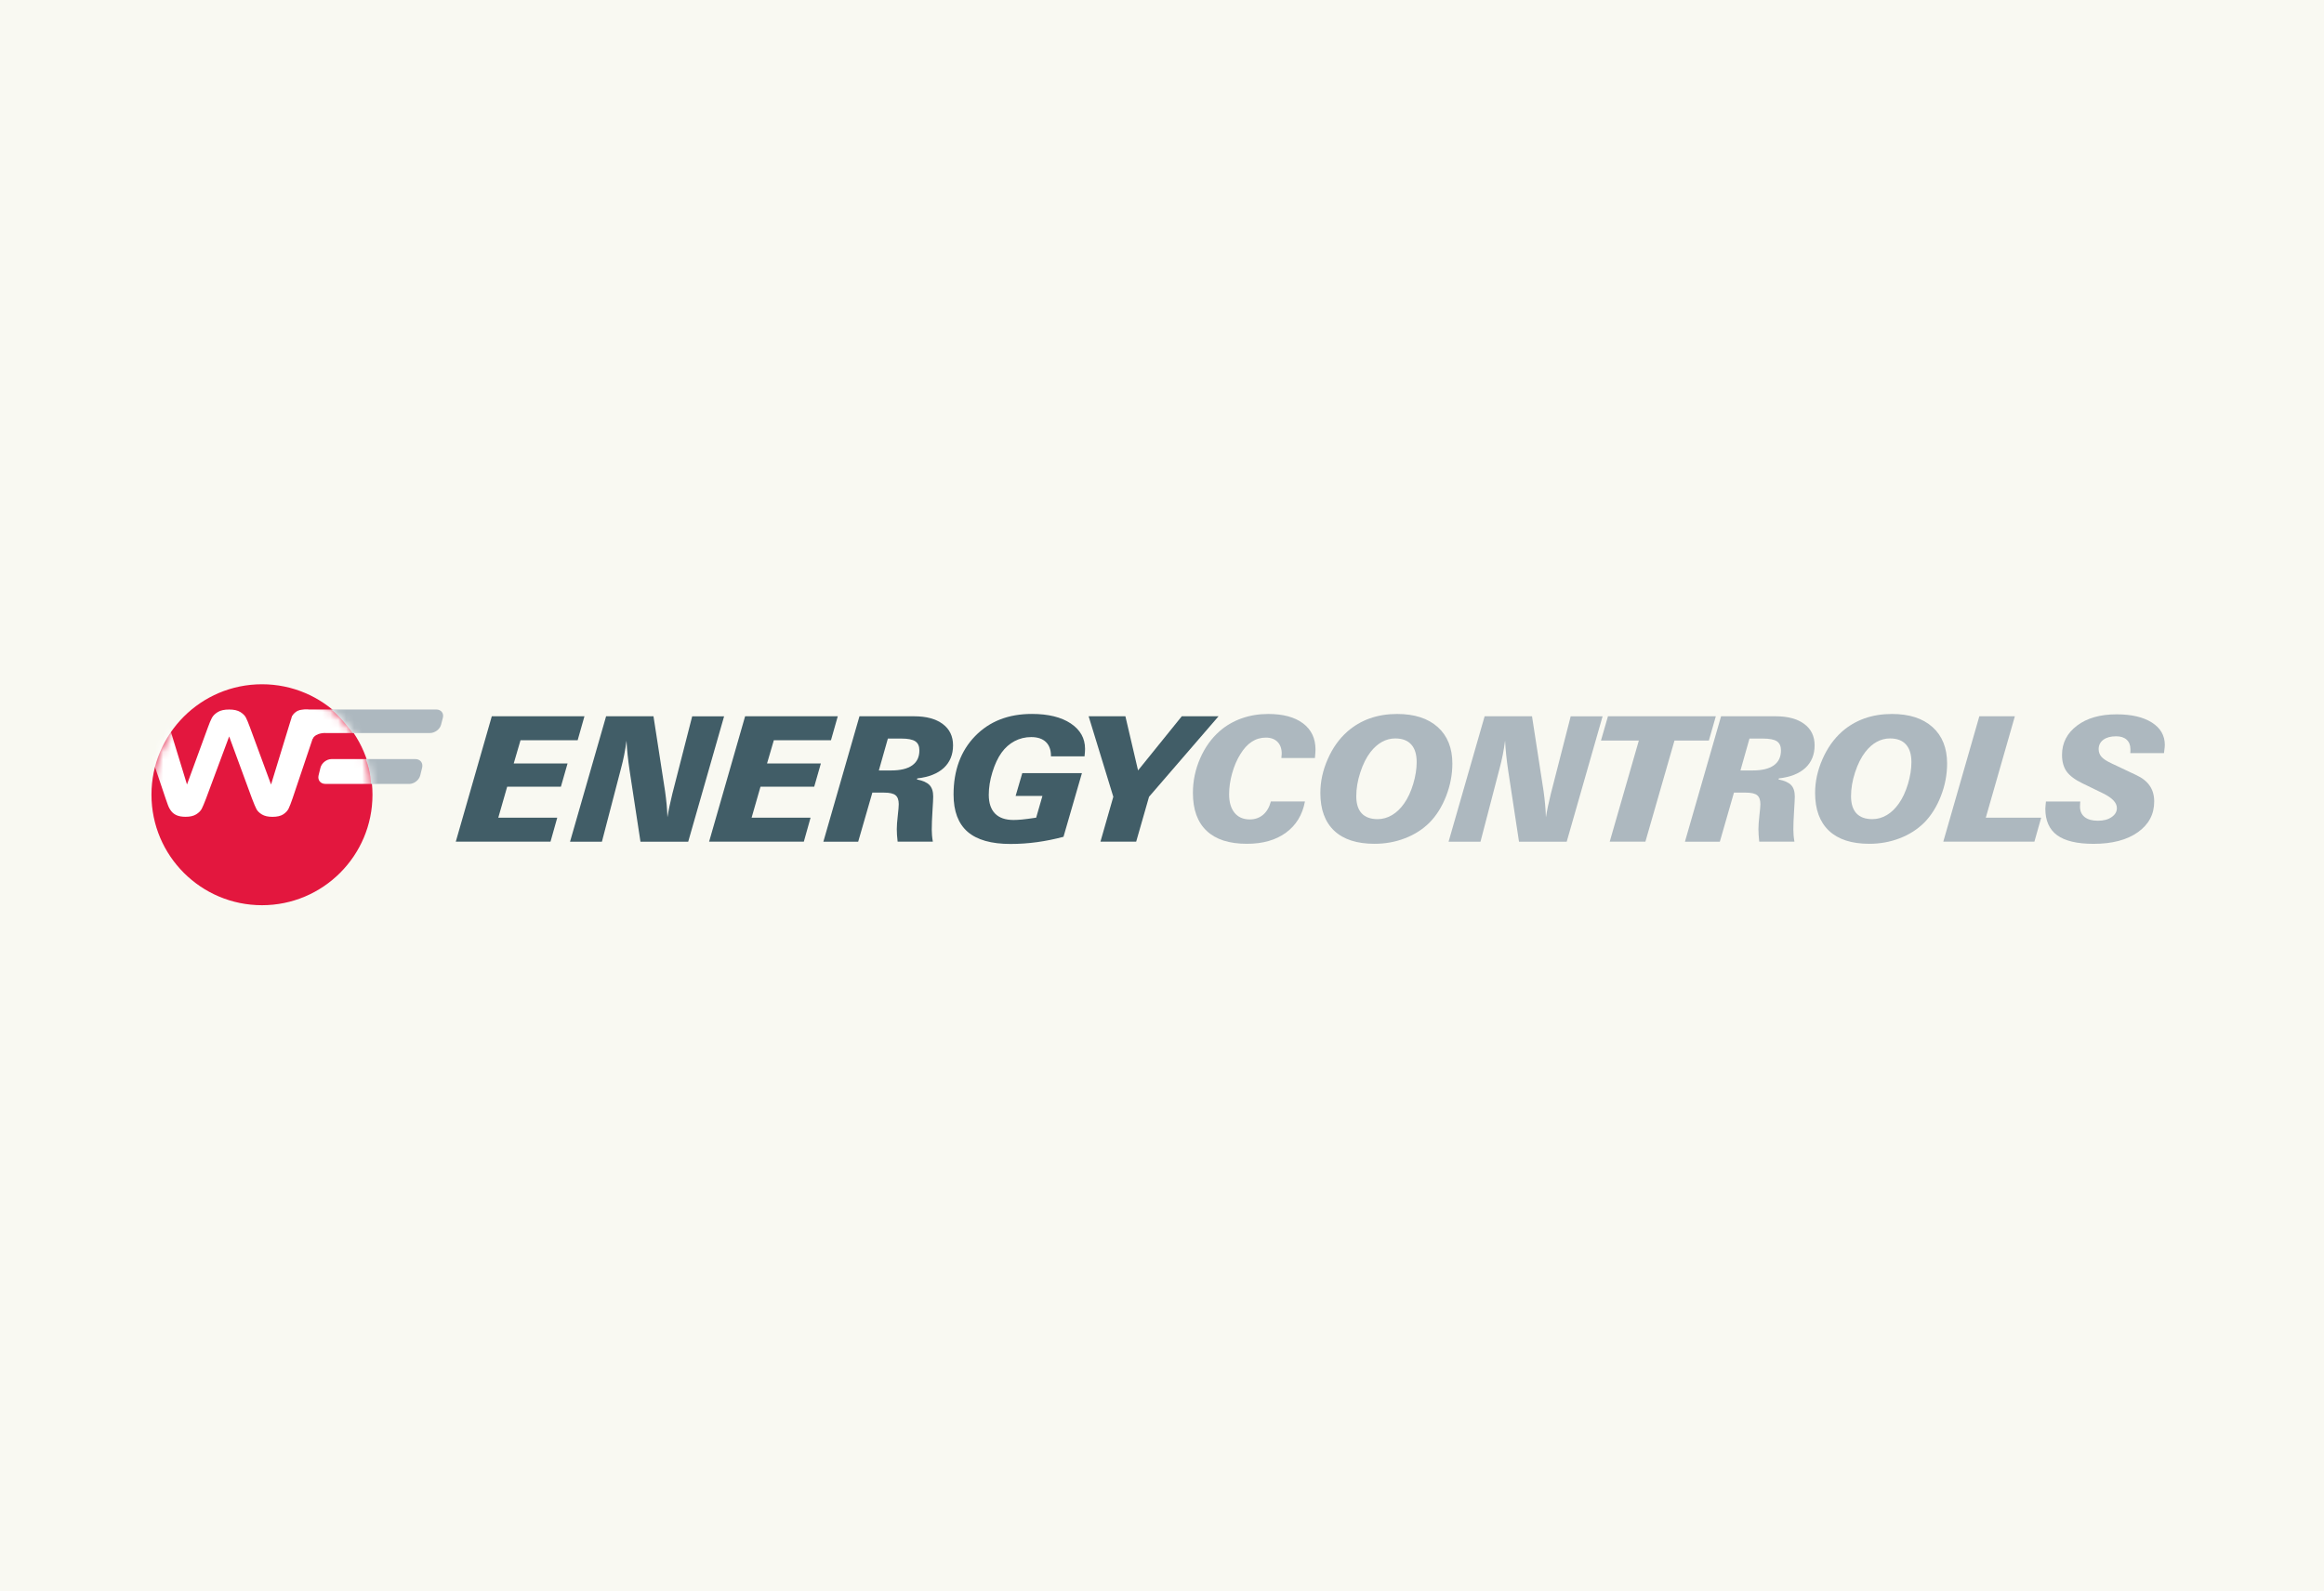
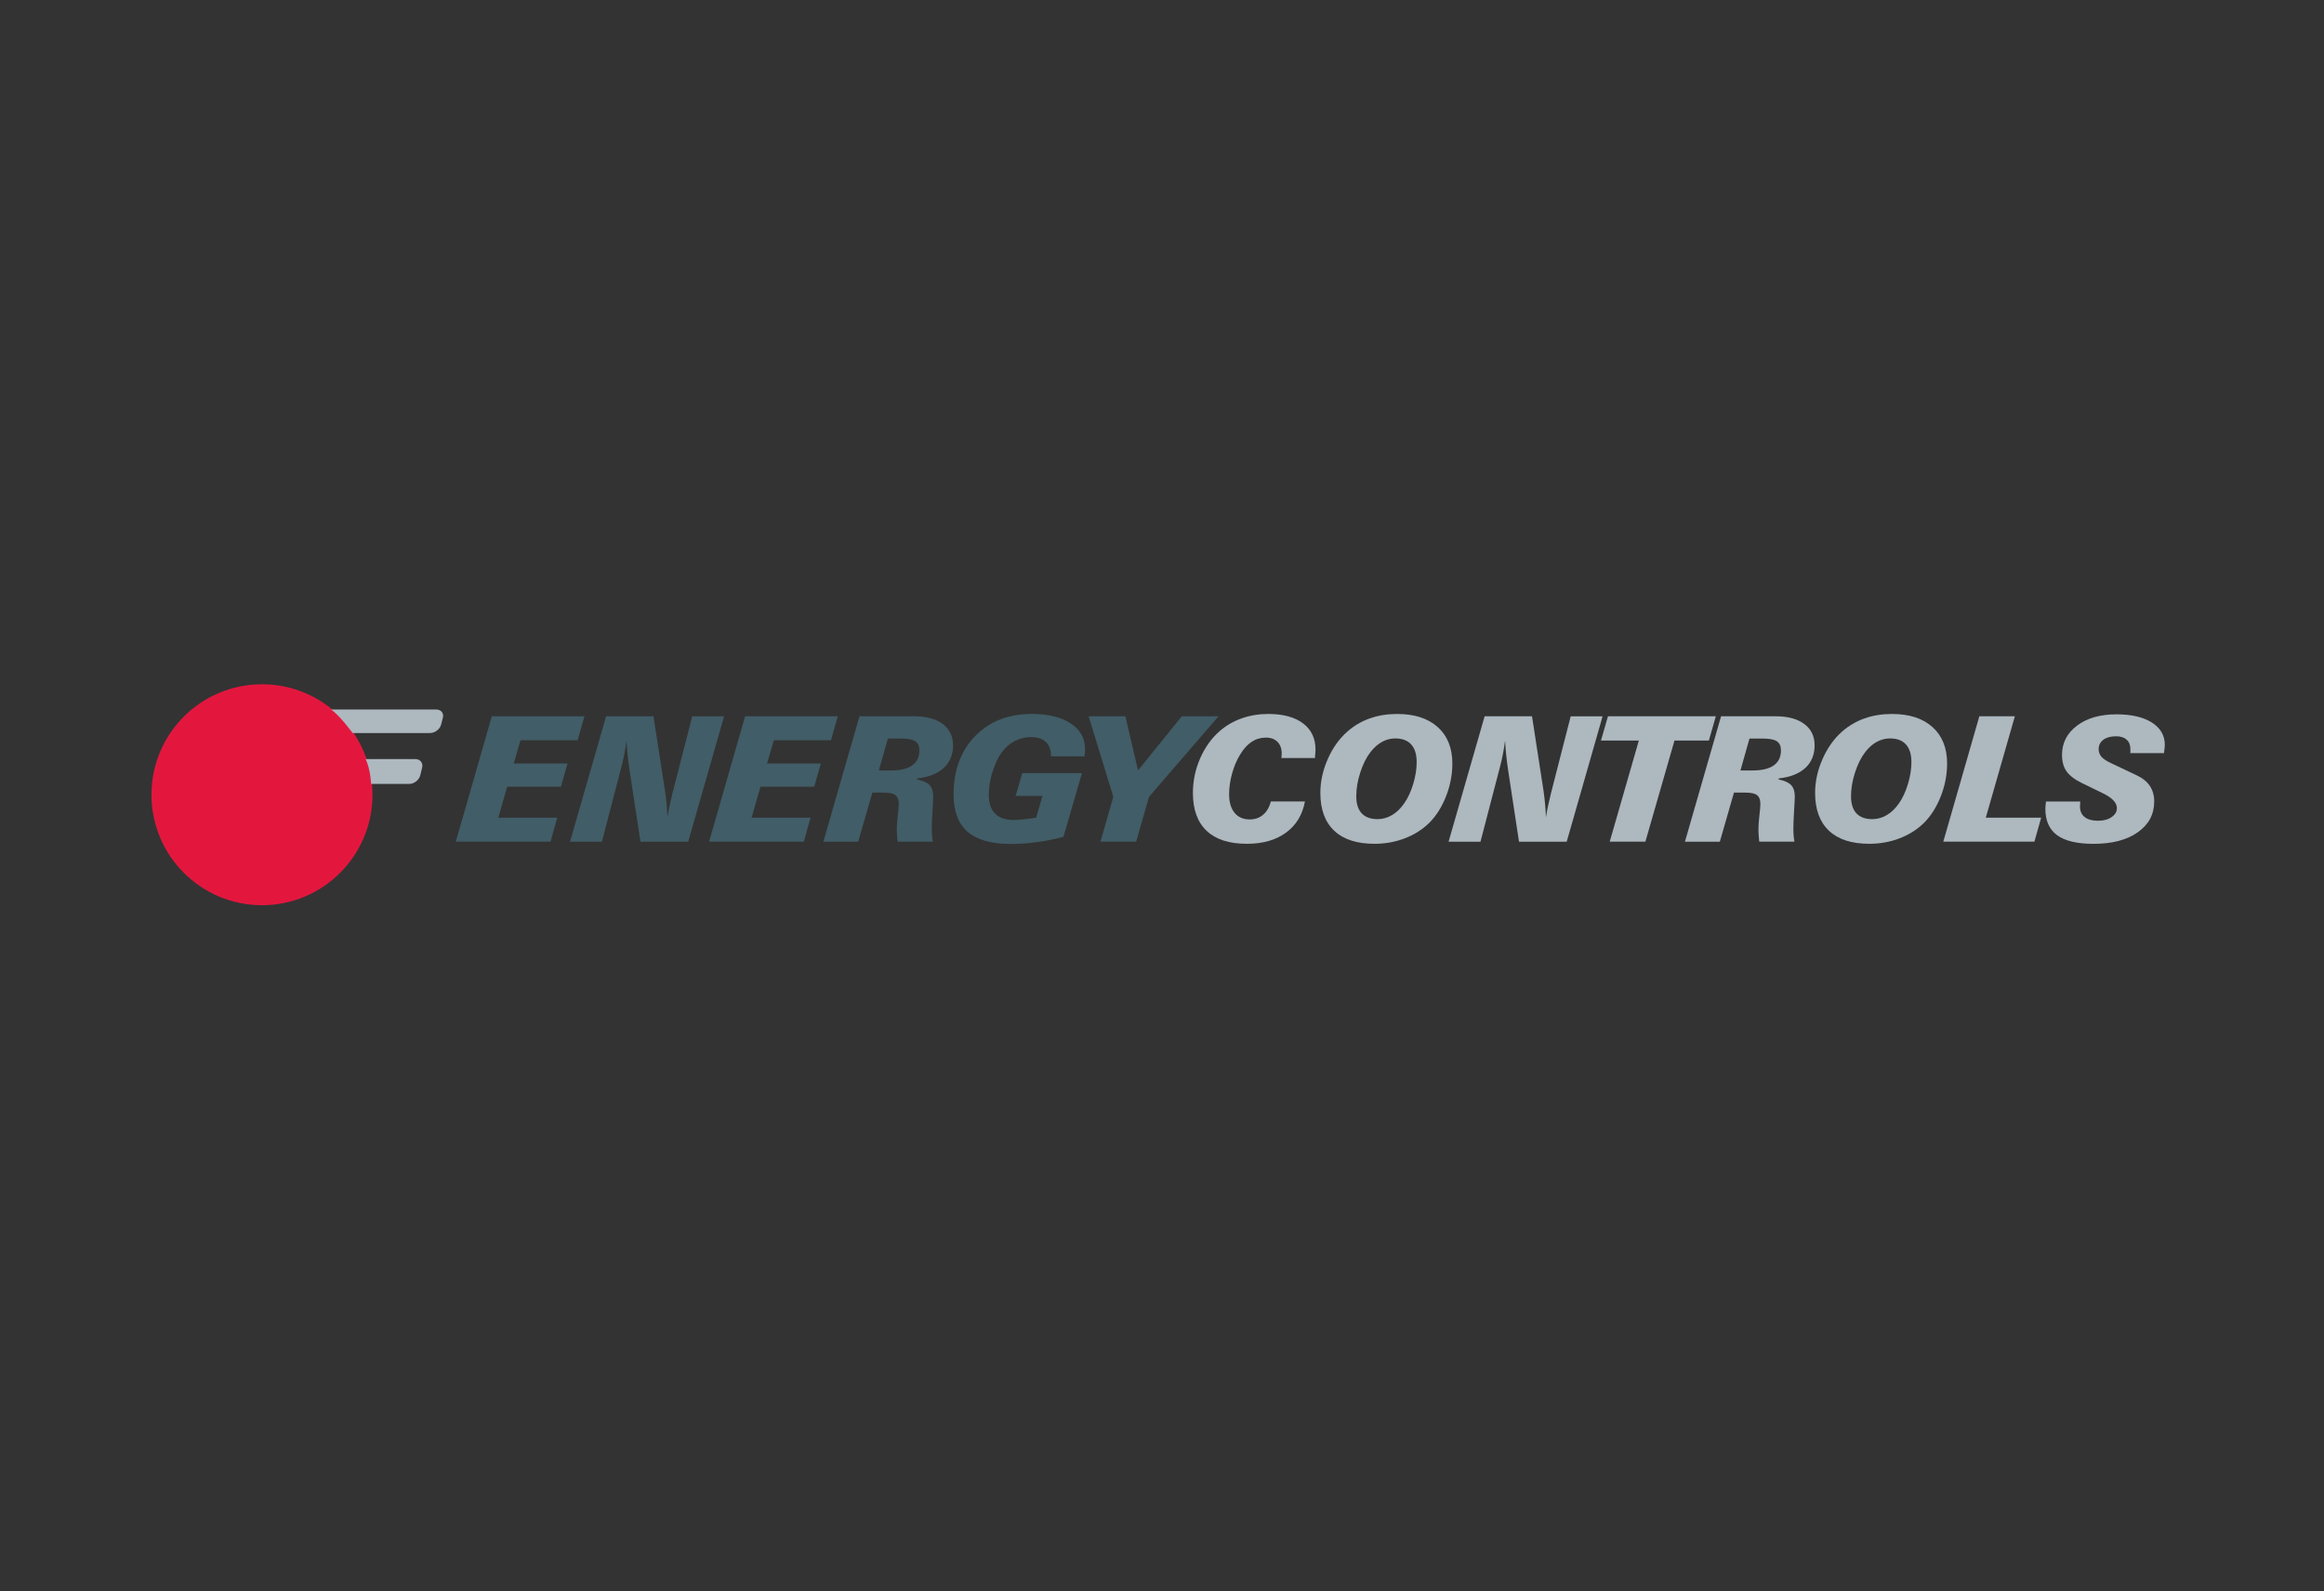
<svg xmlns="http://www.w3.org/2000/svg" width="292" height="200" viewBox="0 0 292 200" fill="none">
  <rect x="0" y="0" width="292" height="200" fill="#333333" stroke="none" />
  <g clip-path="url(#clip0_59_286)">
-     <rect width="292" height="200" fill="#F9F9F2" />
    <path d="M46.801 99.882C46.801 107.551 40.582 113.77 32.919 113.77C25.255 113.77 19.031 107.556 19.031 99.882C19.031 92.209 25.25 86 32.919 86C40.587 86 46.801 92.214 46.801 99.882Z" fill="#E3173E" />
    <path d="M46.625 98.528H51.419C52.034 98.528 52.659 98.038 52.804 97.443L53.039 96.488C53.184 95.893 52.804 95.403 52.189 95.403H45.95C46.58 96.838 46.625 98.528 46.625 98.528Z" fill="#ADB8BF" />
    <path d="M44.31 92.129H54.023C54.638 92.129 55.263 91.664 55.413 91.099L55.648 90.199C55.793 89.634 55.413 89.169 54.798 89.169H41.601C42.695 89.929 44.31 92.134 44.31 92.134" fill="#ADB8BF" />
    <path d="M57.268 105.781L61.792 90.024H73.434L72.58 93.034H65.401L64.546 95.958H71.31L70.475 98.873H63.726L62.606 102.772H70.015L69.17 105.781H57.268Z" fill="#415D67" />
    <path d="M71.624 105.781L76.153 90.024H82.107L83.562 99.437C83.642 99.987 83.702 100.532 83.757 101.077C83.807 101.622 83.842 102.167 83.862 102.717C83.992 101.887 84.197 100.902 84.481 99.747C84.516 99.597 84.546 99.487 84.567 99.417L86.971 90.029H90.98L86.471 105.786H80.472L79.113 96.878C79.008 96.158 78.918 95.493 78.858 94.883C78.793 94.268 78.748 93.674 78.718 93.089C78.638 93.704 78.543 94.293 78.428 94.873C78.313 95.448 78.183 96.013 78.033 96.558L75.628 105.786H71.624V105.781Z" fill="#415D67" />
    <path d="M89.096 105.781L93.62 90.024H105.263L104.408 93.034H97.229L96.374 95.958H103.138L102.303 98.873H95.554L94.435 102.772H101.843L100.998 105.781H89.096Z" fill="#415D67" />
    <path d="M110.428 96.833H111.958C113.127 96.833 114.017 96.623 114.617 96.193C115.217 95.768 115.517 95.143 115.517 94.313C115.517 93.778 115.347 93.398 115.002 93.169C114.662 92.939 114.067 92.824 113.217 92.824H111.558L110.423 96.833H110.428ZM103.454 105.781L107.988 90.024H114.857C116.392 90.024 117.587 90.349 118.451 90.994C119.316 91.639 119.746 92.534 119.746 93.683C119.746 94.833 119.361 95.793 118.586 96.513C117.812 97.228 116.702 97.668 115.252 97.833L115.207 97.963C115.952 98.108 116.477 98.343 116.787 98.668C117.097 98.992 117.252 99.472 117.252 100.107C117.252 100.382 117.222 100.987 117.162 101.917C117.102 102.847 117.072 103.632 117.072 104.281C117.072 104.491 117.082 104.726 117.102 104.976C117.122 105.231 117.157 105.496 117.207 105.781H112.783C112.748 105.476 112.723 105.196 112.703 104.941C112.688 104.686 112.678 104.441 112.678 104.216C112.678 103.777 112.718 103.207 112.803 102.502C112.882 101.802 112.922 101.322 112.922 101.067C112.922 100.542 112.788 100.167 112.518 99.947C112.248 99.727 111.768 99.617 111.073 99.617H109.608L107.828 105.786H103.444L103.454 105.781Z" fill="#415D67" />
    <path d="M135.937 97.178L133.623 105.171C132.498 105.471 131.383 105.696 130.283 105.846C129.184 105.996 128.079 106.071 126.964 106.071C124.55 106.071 122.755 105.561 121.575 104.541C120.4 103.517 119.811 101.957 119.811 99.857C119.811 96.823 120.715 94.378 122.515 92.519C124.32 90.659 126.699 89.729 129.654 89.729C131.708 89.729 133.333 90.129 134.533 90.924C135.732 91.724 136.332 92.789 136.332 94.123C136.332 94.228 136.332 94.358 136.317 94.513C136.307 94.668 136.292 94.848 136.267 95.063H132.048V94.998C132.048 94.238 131.833 93.659 131.403 93.249C130.978 92.844 130.363 92.639 129.564 92.639C128.814 92.639 128.119 92.809 127.474 93.149C126.834 93.489 126.289 93.973 125.839 94.598C125.374 95.243 124.995 96.063 124.69 97.053C124.385 98.043 124.235 98.987 124.235 99.892C124.235 100.927 124.5 101.717 125.025 102.252C125.554 102.792 126.329 103.057 127.344 103.057C127.649 103.057 127.999 103.037 128.389 103.002C128.779 102.967 129.379 102.887 130.189 102.767L130.978 100.032H127.609L128.444 97.173H135.922L135.937 97.178Z" fill="#415D67" />
    <path d="M138.267 105.781L139.882 100.142L136.782 90.024H141.401L142.991 96.828L148.485 90.024H153.104L144.371 100.142L142.756 105.781H138.267Z" fill="#415D67" />
    <path d="M163.961 100.732C163.646 102.412 162.851 103.722 161.576 104.651C160.302 105.586 158.667 106.051 156.667 106.051C154.443 106.051 152.758 105.511 151.608 104.421C150.459 103.337 149.884 101.747 149.884 99.657C149.884 98.153 150.184 96.708 150.789 95.323C151.393 93.939 152.213 92.789 153.253 91.884C154.063 91.179 154.988 90.644 156.028 90.279C157.062 89.914 158.172 89.734 159.357 89.734C161.222 89.734 162.676 90.129 163.721 90.914C164.766 91.704 165.286 92.799 165.286 94.198C165.286 94.318 165.281 94.468 165.266 94.643C165.256 94.818 165.241 95.028 165.216 95.268H160.997C160.997 95.268 160.997 95.233 161.007 95.203C161.027 94.988 161.042 94.828 161.042 94.723C161.042 94.088 160.862 93.594 160.512 93.239C160.157 92.884 159.672 92.704 159.052 92.704C158.397 92.704 157.802 92.879 157.272 93.229C156.737 93.579 156.263 94.103 155.833 94.808C155.398 95.508 155.058 96.308 154.808 97.208C154.558 98.108 154.433 98.978 154.433 99.827C154.433 100.827 154.663 101.602 155.118 102.157C155.573 102.712 156.213 102.987 157.027 102.987C157.682 102.987 158.242 102.792 158.702 102.402C159.162 102.012 159.487 101.452 159.682 100.727H163.956L163.961 100.732Z" fill="#ADB8BF" />
    <path d="M170.41 100.067C170.41 101.017 170.635 101.732 171.089 102.222C171.544 102.707 172.209 102.952 173.094 102.952C173.729 102.952 174.329 102.782 174.904 102.442C175.479 102.102 175.984 101.612 176.428 100.972C176.893 100.317 177.268 99.502 177.563 98.533C177.853 97.563 177.998 96.643 177.998 95.783C177.998 94.813 177.773 94.073 177.313 93.569C176.858 93.059 176.183 92.809 175.304 92.809C174.719 92.809 174.169 92.954 173.649 93.239C173.129 93.523 172.644 93.948 172.204 94.513C171.684 95.183 171.254 96.038 170.915 97.083C170.575 98.123 170.41 99.122 170.41 100.077M172.704 106.051C170.49 106.051 168.8 105.506 167.64 104.411C166.48 103.317 165.896 101.732 165.896 99.657C165.896 98.233 166.205 96.813 166.825 95.408C167.445 93.998 168.265 92.849 169.285 91.949C170.12 91.214 171.059 90.664 172.109 90.289C173.159 89.919 174.304 89.734 175.544 89.734C177.723 89.734 179.428 90.284 180.648 91.384C181.872 92.484 182.482 94.013 182.482 95.968C182.482 97.358 182.217 98.722 181.697 100.062C181.173 101.402 180.473 102.517 179.598 103.402C178.748 104.241 177.728 104.896 176.528 105.356C175.334 105.821 174.059 106.051 172.699 106.051" fill="#ADB8BF" />
    <path d="M182.008 105.781L186.537 90.024H192.491L193.945 99.437C194.02 99.987 194.085 100.532 194.135 101.077C194.185 101.622 194.22 102.167 194.24 102.717C194.365 101.887 194.575 100.902 194.86 99.747C194.895 99.597 194.925 99.487 194.945 99.417L197.35 90.029H201.359L196.85 105.786H190.856L189.501 96.878C189.396 96.158 189.306 95.493 189.246 94.883C189.181 94.268 189.136 93.674 189.106 93.089C189.026 93.704 188.931 94.293 188.816 94.873C188.701 95.448 188.572 96.013 188.422 96.558L186.017 105.786H182.013L182.008 105.781Z" fill="#ADB8BF" />
    <path d="M202.254 105.781L205.913 93.074H201.154L202.034 90.024H215.586L214.712 93.074H210.392L206.738 105.781H202.254Z" fill="#ADB8BF" />
    <path d="M218.68 96.833H220.209C221.379 96.833 222.269 96.623 222.869 96.193C223.469 95.768 223.769 95.143 223.769 94.313C223.769 93.778 223.599 93.398 223.259 93.169C222.919 92.939 222.324 92.824 221.474 92.824H219.815L218.68 96.833ZM211.706 105.781L216.245 90.024H223.109C224.639 90.024 225.838 90.349 226.703 90.994C227.568 91.639 227.998 92.534 227.998 93.683C227.998 94.833 227.613 95.793 226.838 96.513C226.063 97.228 224.954 97.668 223.504 97.833L223.464 97.963C224.204 98.108 224.734 98.343 225.044 98.668C225.353 98.992 225.508 99.472 225.508 100.107C225.508 100.382 225.478 100.987 225.418 101.917C225.358 102.847 225.328 103.632 225.328 104.281C225.328 104.491 225.339 104.726 225.358 104.976C225.378 105.231 225.413 105.496 225.463 105.781H221.039C221.004 105.476 220.979 105.196 220.964 104.941C220.949 104.686 220.939 104.441 220.939 104.216C220.939 103.777 220.979 103.207 221.059 102.502C221.139 101.802 221.184 101.322 221.184 101.067C221.184 100.542 221.049 100.167 220.779 99.947C220.509 99.727 220.025 99.617 219.33 99.617H217.865L216.09 105.786H211.701L211.706 105.781Z" fill="#ADB8BF" />
    <path d="M232.573 100.067C232.573 101.017 232.798 101.732 233.248 102.222C233.702 102.707 234.367 102.952 235.252 102.952C235.887 102.952 236.492 102.782 237.067 102.442C237.642 102.102 238.147 101.612 238.592 100.972C239.056 100.317 239.431 99.502 239.726 98.533C240.016 97.563 240.161 96.643 240.161 95.783C240.161 94.813 239.931 94.073 239.476 93.569C239.021 93.059 238.352 92.809 237.467 92.809C236.882 92.809 236.332 92.954 235.807 93.239C235.287 93.523 234.807 93.948 234.367 94.513C233.847 95.183 233.418 96.038 233.078 97.083C232.738 98.123 232.573 99.122 232.573 100.077M234.867 106.051C232.653 106.051 230.963 105.506 229.803 104.411C228.643 103.317 228.059 101.732 228.059 99.657C228.059 98.233 228.369 96.813 228.988 95.408C229.608 93.998 230.428 92.849 231.443 91.949C232.278 91.214 233.223 90.664 234.272 90.289C235.322 89.919 236.467 89.734 237.712 89.734C239.896 89.734 241.596 90.284 242.816 91.384C244.035 92.484 244.645 94.013 244.645 95.968C244.645 97.358 244.385 98.722 243.86 100.062C243.336 101.402 242.636 102.517 241.761 103.402C240.911 104.241 239.891 104.896 238.692 105.356C237.497 105.821 236.217 106.051 234.862 106.051" fill="#ADB8BF" />
    <path d="M244.166 105.781L248.695 90.024H253.159L249.505 102.772H256.464L255.614 105.781H244.166Z" fill="#ADB8BF" />
    <path d="M261.382 100.732C261.377 100.772 261.367 100.832 261.362 100.902C261.347 101.117 261.342 101.267 261.342 101.362C261.342 101.942 261.537 102.382 261.932 102.692C262.322 103.002 262.882 103.152 263.597 103.152C264.312 103.152 264.867 103.002 265.312 102.697C265.757 102.392 265.977 102.017 265.977 101.562C265.977 100.892 265.397 100.277 264.237 99.712C264.167 99.677 264.107 99.647 264.067 99.627L261.642 98.448C260.703 97.993 260.043 97.493 259.658 96.958C259.278 96.418 259.083 95.728 259.083 94.878C259.083 93.374 259.713 92.149 260.967 91.199C262.222 90.249 263.877 89.779 265.937 89.779C267.821 89.779 269.296 90.124 270.381 90.814C271.46 91.504 272 92.444 272 93.624C272 93.694 271.995 93.799 271.98 93.939C271.965 94.078 271.94 94.318 271.895 94.658H267.661C267.666 94.593 267.671 94.528 267.676 94.458C267.676 94.388 267.676 94.288 267.676 94.158C267.676 93.648 267.516 93.249 267.201 92.964C266.886 92.679 266.446 92.539 265.882 92.539C265.202 92.539 264.667 92.684 264.277 92.974C263.882 93.269 263.687 93.663 263.687 94.158C263.687 94.528 263.807 94.848 264.037 95.113C264.267 95.378 264.687 95.658 265.302 95.943L268.376 97.398C269.151 97.753 269.726 98.203 270.101 98.752C270.476 99.297 270.666 99.957 270.666 100.727C270.666 102.337 269.981 103.632 268.606 104.601C267.236 105.571 265.382 106.056 263.047 106.056C260.987 106.056 259.463 105.696 258.473 104.976C257.483 104.251 256.988 103.142 256.988 101.637C256.988 101.592 256.998 101.477 257.013 101.277C257.033 101.082 257.048 100.902 257.063 100.737H261.392L261.382 100.732Z" fill="#ADB8BF" />
    <mask id="mask0_59_286" style="mask-type:luminance" maskUnits="userSpaceOnUse" x="19" y="86" width="28" height="28">
-       <path d="M46.77 99.902C46.77 107.581 40.556 113.805 32.887 113.805C25.219 113.805 19 107.576 19 99.902C19 92.229 25.219 86 32.882 86C40.546 86 46.765 92.224 46.765 99.902" fill="white" />
-     </mask>
+       </mask>
    <g mask="url(#mask0_59_286)">
      <path d="M40.031 97.438C39.88 98.033 40.265 98.523 40.88 98.523H47.039C47.654 98.523 48.279 98.033 48.429 97.438L48.664 96.488C48.814 95.893 48.429 95.403 47.814 95.403H41.655C41.04 95.403 40.415 95.893 40.265 96.488L40.031 97.438Z" fill="white" />
-       <path d="M36.626 90.239C36.626 90.239 36.766 89.089 39.066 89.174H51.203C51.203 89.174 52.353 89.174 52.353 90.324C52.353 90.324 52.518 92.129 51.203 92.129H40.955C40.955 92.129 39.71 92.034 39.281 92.854L36.631 90.239H36.626Z" fill="white" />
      <path d="M31.668 100.377L28.793 92.559L25.884 100.377C25.654 100.972 25.479 101.397 25.344 101.657C25.209 101.912 24.979 102.147 24.644 102.352C24.314 102.557 23.874 102.657 23.324 102.657C22.879 102.657 22.515 102.597 22.224 102.477C21.94 102.357 21.705 102.182 21.53 101.962C21.355 101.742 21.205 101.477 21.095 101.172C20.98 100.867 20.88 100.582 20.795 100.322L17.835 91.539C17.655 91.029 17.565 90.639 17.565 90.374C17.565 90.034 17.725 89.749 18.05 89.519C18.375 89.289 18.775 89.169 19.25 89.169C19.905 89.169 20.345 89.324 20.57 89.634C20.795 89.944 20.995 90.389 21.165 90.979L23.494 98.597L26.104 91.469C26.299 90.924 26.469 90.509 26.624 90.224C26.779 89.939 27.029 89.694 27.378 89.484C27.723 89.274 28.198 89.174 28.798 89.174C29.398 89.174 29.873 89.284 30.213 89.499C30.548 89.714 30.783 89.954 30.908 90.209C31.038 90.464 31.213 90.884 31.428 91.474L34.057 98.603L36.387 90.984C36.502 90.584 36.607 90.274 36.707 90.049C36.812 89.824 36.982 89.624 37.227 89.444C37.477 89.264 37.831 89.174 38.301 89.174C38.771 89.174 39.166 89.289 39.496 89.519C39.821 89.744 39.986 90.034 39.986 90.379C39.986 90.619 39.896 91.009 39.721 91.544L36.767 100.322C36.562 100.917 36.397 101.352 36.262 101.627C36.127 101.902 35.902 102.142 35.582 102.352C35.262 102.557 34.812 102.662 34.232 102.662C33.682 102.662 33.242 102.562 32.907 102.362C32.578 102.162 32.347 101.932 32.218 101.682C32.088 101.427 31.903 100.997 31.673 100.387" fill="white" />
    </g>
  </g>
  <defs>
    <clipPath id="clip0_59_286">
      <rect width="292" height="200" fill="white" />
    </clipPath>
  </defs>
</svg>